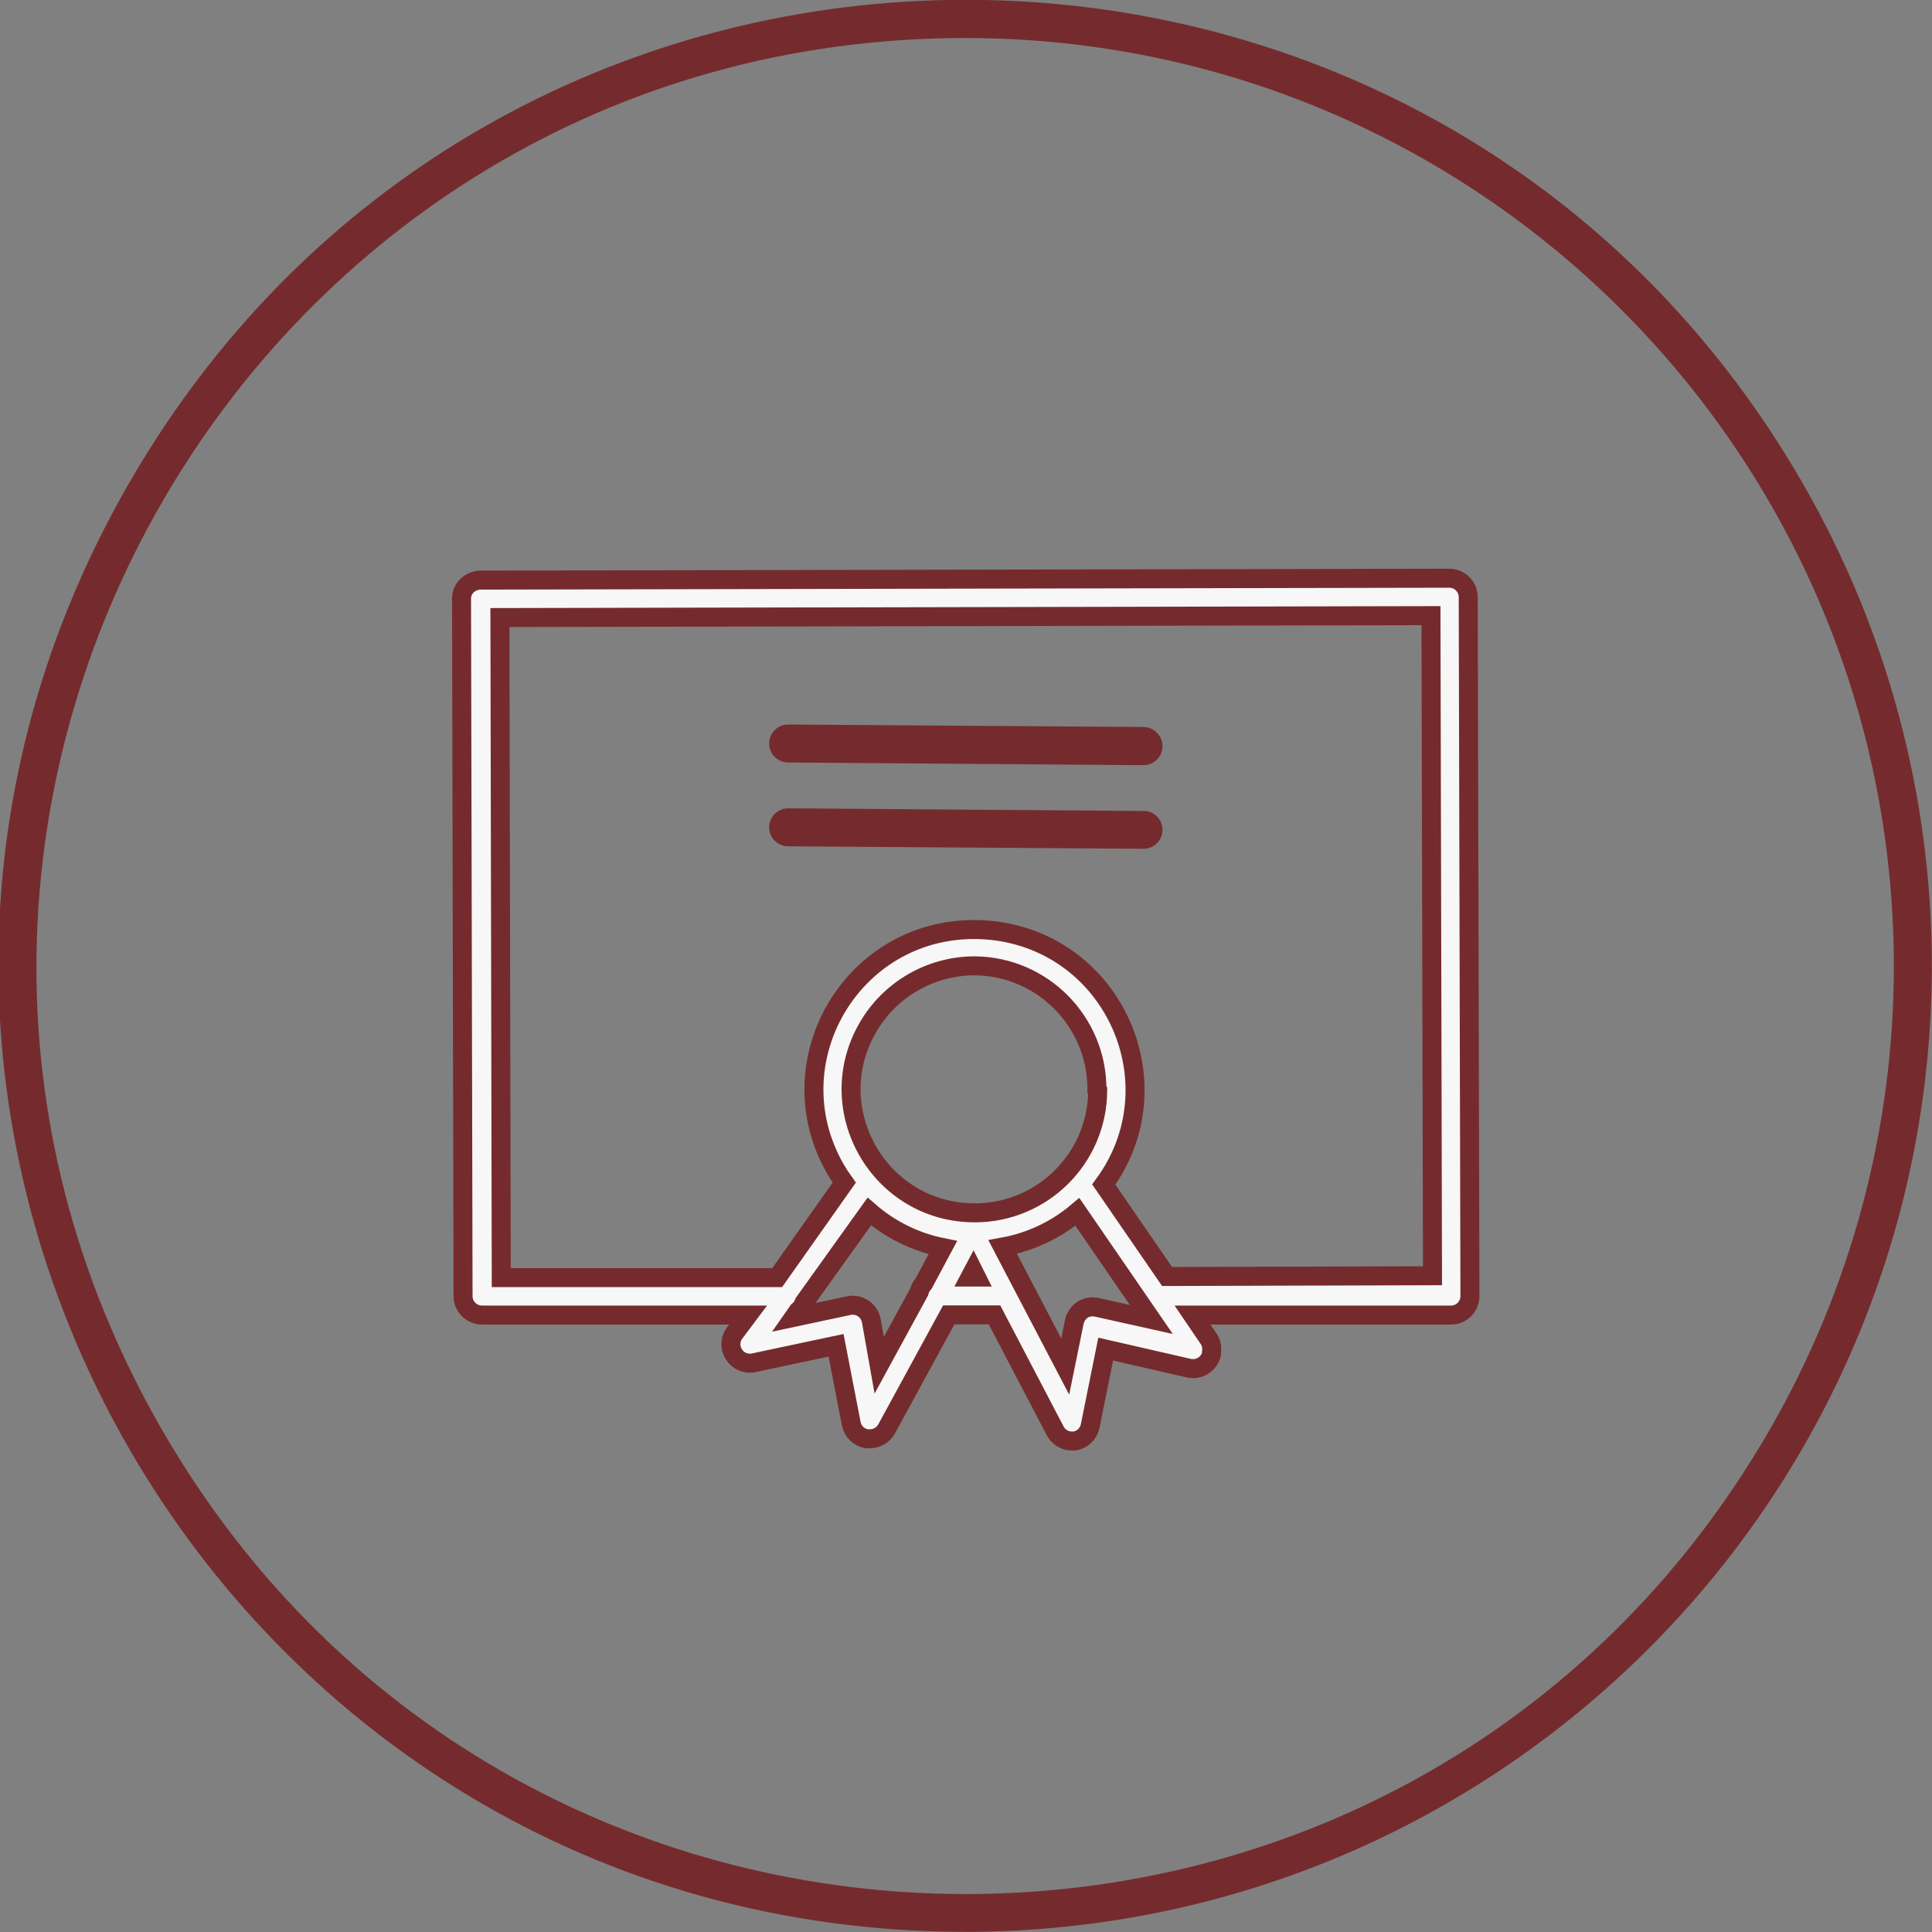
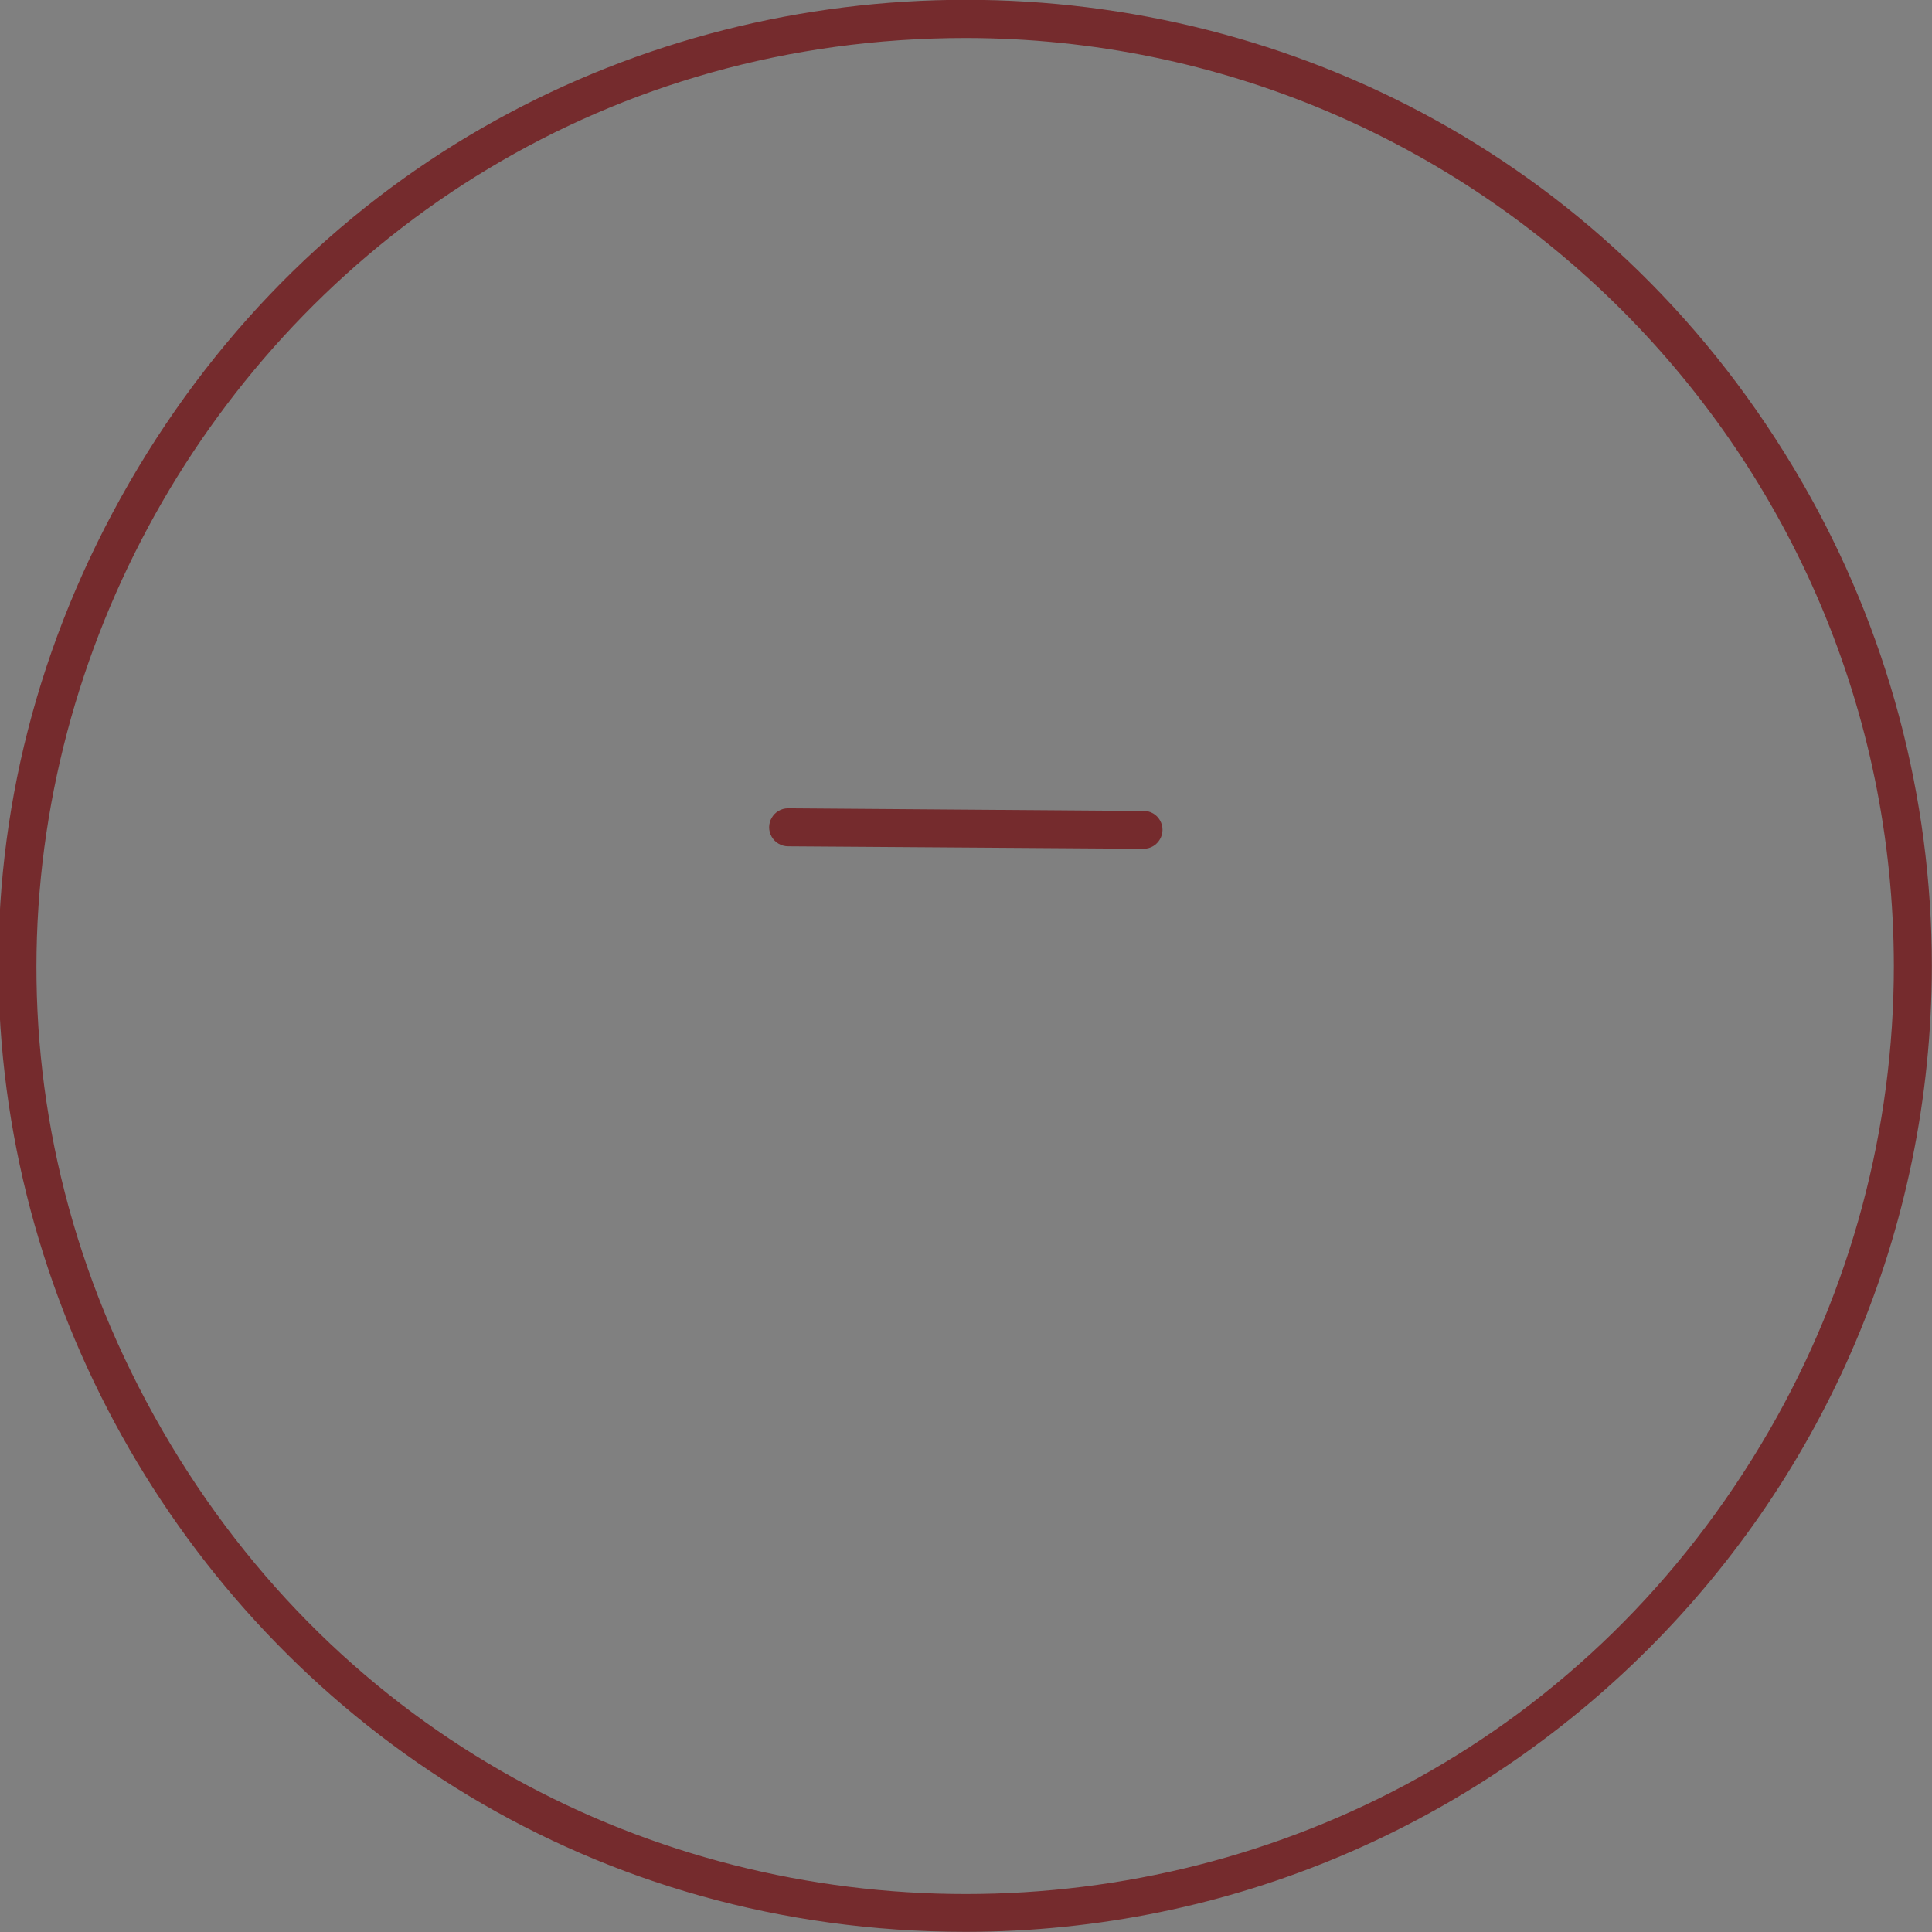
<svg xmlns="http://www.w3.org/2000/svg" viewBox="0 0 101.67 101.67" data-guides="{&quot;vertical&quot;:[],&quot;horizontal&quot;:[]}">
  <rect x="0" y="0" width="101.67" height="101.67" fill="#808080" stroke="none" />
  <defs />
-   <path fill="#f7f7f7" stroke="#752b2d" fill-opacity="1" stroke-width="1" stroke-opacity="1" color="rgb(51, 51, 51)" class="cls-1" id="tSvg173139a2001" title="Path 1" d="M77.264 31.428C77.264 30.875 76.817 30.428 76.264 30.428C76.264 30.428 76.264 30.428 76.264 30.428C59.266 30.461 42.267 30.494 25.268 30.528C25.011 30.538 24.766 30.641 24.578 30.818C24.39 30.998 24.285 31.247 24.288 31.508C24.315 43.74 24.341 55.972 24.368 68.205C24.368 68.757 24.816 69.205 25.368 69.205C30.035 69.205 34.701 69.205 39.367 69.205C39.117 69.538 38.867 69.871 38.617 70.205C38.208 70.857 38.658 71.707 39.427 71.736C39.49 71.738 39.554 71.734 39.617 71.725C41.077 71.415 42.537 71.105 43.997 70.795C44.263 72.171 44.53 73.548 44.797 74.924C44.877 75.33 45.199 75.644 45.607 75.714C45.67 75.714 45.733 75.714 45.797 75.714C46.156 75.708 46.484 75.51 46.657 75.195C47.746 73.195 48.836 71.195 49.926 69.195C50.73 69.195 51.533 69.195 52.336 69.195C53.403 71.235 54.469 73.275 55.536 75.314C55.71 75.633 56.043 75.832 56.406 75.834C56.449 75.834 56.492 75.834 56.536 75.834C56.945 75.774 57.275 75.468 57.366 75.064C57.639 73.708 57.912 72.351 58.186 70.995C59.639 71.328 61.092 71.661 62.545 71.995C63.084 72.126 63.627 71.794 63.755 71.255C63.755 71.255 63.755 71.195 63.755 71.155C63.792 70.923 63.746 70.686 63.625 70.485C63.335 70.058 63.045 69.632 62.755 69.205C67.288 69.205 71.821 69.205 76.354 69.205C76.907 69.205 77.354 68.757 77.354 68.205C77.324 55.946 77.294 43.687 77.264 31.428ZM46.267 71.845C46.127 71.055 45.987 70.265 45.847 69.475C45.731 68.942 45.211 68.6 44.677 68.705C43.707 68.912 42.737 69.118 41.767 69.325C41.844 69.215 41.92 69.105 41.997 68.995C42.144 68.878 42.255 68.722 42.317 68.545C43.46 66.948 44.603 65.352 45.747 63.755C46.849 64.715 48.183 65.37 49.616 65.655C49.283 66.278 48.95 66.902 48.616 67.525C48.495 67.658 48.409 67.82 48.366 67.995C47.666 69.278 46.967 70.561 46.267 71.845ZM57.766 57.396C57.744 60.953 54.854 63.825 51.296 63.825C51.296 63.825 51.296 63.825 51.296 63.825C46.293 63.825 43.166 58.409 45.667 54.076C46.828 52.065 48.974 50.826 51.296 50.826C51.296 50.826 51.296 50.826 51.296 50.826C54.869 50.859 57.742 53.773 57.726 57.346C57.739 57.362 57.752 57.379 57.766 57.396ZM51.056 67.205C51.113 67.098 51.17 66.992 51.226 66.885C51.28 66.992 51.333 67.098 51.386 67.205C51.276 67.205 51.166 67.205 51.056 67.205ZM57.716 68.795C57.458 68.738 57.189 68.784 56.966 68.925C56.749 69.074 56.596 69.299 56.536 69.555C56.376 70.341 56.216 71.128 56.056 71.915C54.959 69.818 53.863 67.722 52.766 65.625C54.216 65.365 55.572 64.727 56.696 63.775C57.992 65.662 59.289 67.548 60.586 69.435C59.629 69.222 58.672 69.008 57.716 68.795ZM61.416 67.175C60.306 65.562 59.196 63.949 58.086 62.335C61.927 57.105 58.666 49.679 52.216 48.967C51.931 48.935 51.644 48.919 51.356 48.916C51.336 48.916 51.316 48.916 51.296 48.916C44.823 48.884 40.742 55.871 43.95 61.494C44.096 61.749 44.255 61.997 44.427 62.235C43.25 63.902 42.074 65.569 40.897 67.235C36.057 67.235 31.218 67.235 26.378 67.235C26.355 55.656 26.331 44.077 26.308 32.498C42.64 32.464 58.972 32.431 75.304 32.398C75.331 43.977 75.358 55.556 75.384 67.135C70.728 67.148 66.072 67.162 61.416 67.175Z" />
-   <path fill="#752b2d" stroke="none" fill-opacity="1" stroke-width="1" stroke-opacity="1" color="rgb(51, 51, 51)" class="cls-1" id="tSvg10319e31939" title="Path 2" d="M60.176 38.257C53.943 38.214 47.71 38.17 41.477 38.127C41.477 38.127 41.477 38.127 41.477 38.127C40.707 38.127 40.226 38.961 40.611 39.627C40.79 39.937 41.12 40.127 41.477 40.127C47.71 40.174 53.943 40.22 60.176 40.267C60.176 40.267 60.176 40.267 60.176 40.267C60.945 40.267 61.426 39.434 61.041 38.767C60.863 38.458 60.533 38.267 60.176 38.257Z" />
  <path fill="#752b2d" stroke="none" fill-opacity="1" stroke-width="1" stroke-opacity="1" color="rgb(51, 51, 51)" class="cls-1" id="tSvgcdd073aa" title="Path 3" d="M60.176 42.677C53.943 42.63 47.71 42.584 41.477 42.537C41.477 42.537 41.477 42.537 41.477 42.537C40.707 42.537 40.226 43.37 40.611 44.037C40.79 44.346 41.12 44.537 41.477 44.537C47.71 44.58 53.943 44.623 60.176 44.667C60.176 44.667 60.176 44.667 60.176 44.667C60.945 44.667 61.426 43.833 61.041 43.167C60.863 42.857 60.533 42.667 60.176 42.677Z" />
  <path fill="#752b2d" stroke="none" fill-opacity="1" stroke-width="1" stroke-opacity="1" color="rgb(51, 51, 51)" class="cls-1" id="tSvg16e2cbb6a0" title="Path 4" d="M50.826 101.662C11.693 101.662 -12.766 59.299 6.801 25.408C26.368 -8.483 75.285 -8.483 94.852 25.408C99.314 33.136 101.662 41.903 101.662 50.826C101.635 78.891 78.891 101.635 50.826 101.662ZM50.826 2C13.232 2.002 -10.265 42.7 8.534 75.256C27.332 107.813 74.325 107.811 93.121 75.253C97.408 67.826 99.664 59.401 99.663 50.826C99.63 23.87 77.782 2.027 50.826 2Z" />
</svg>